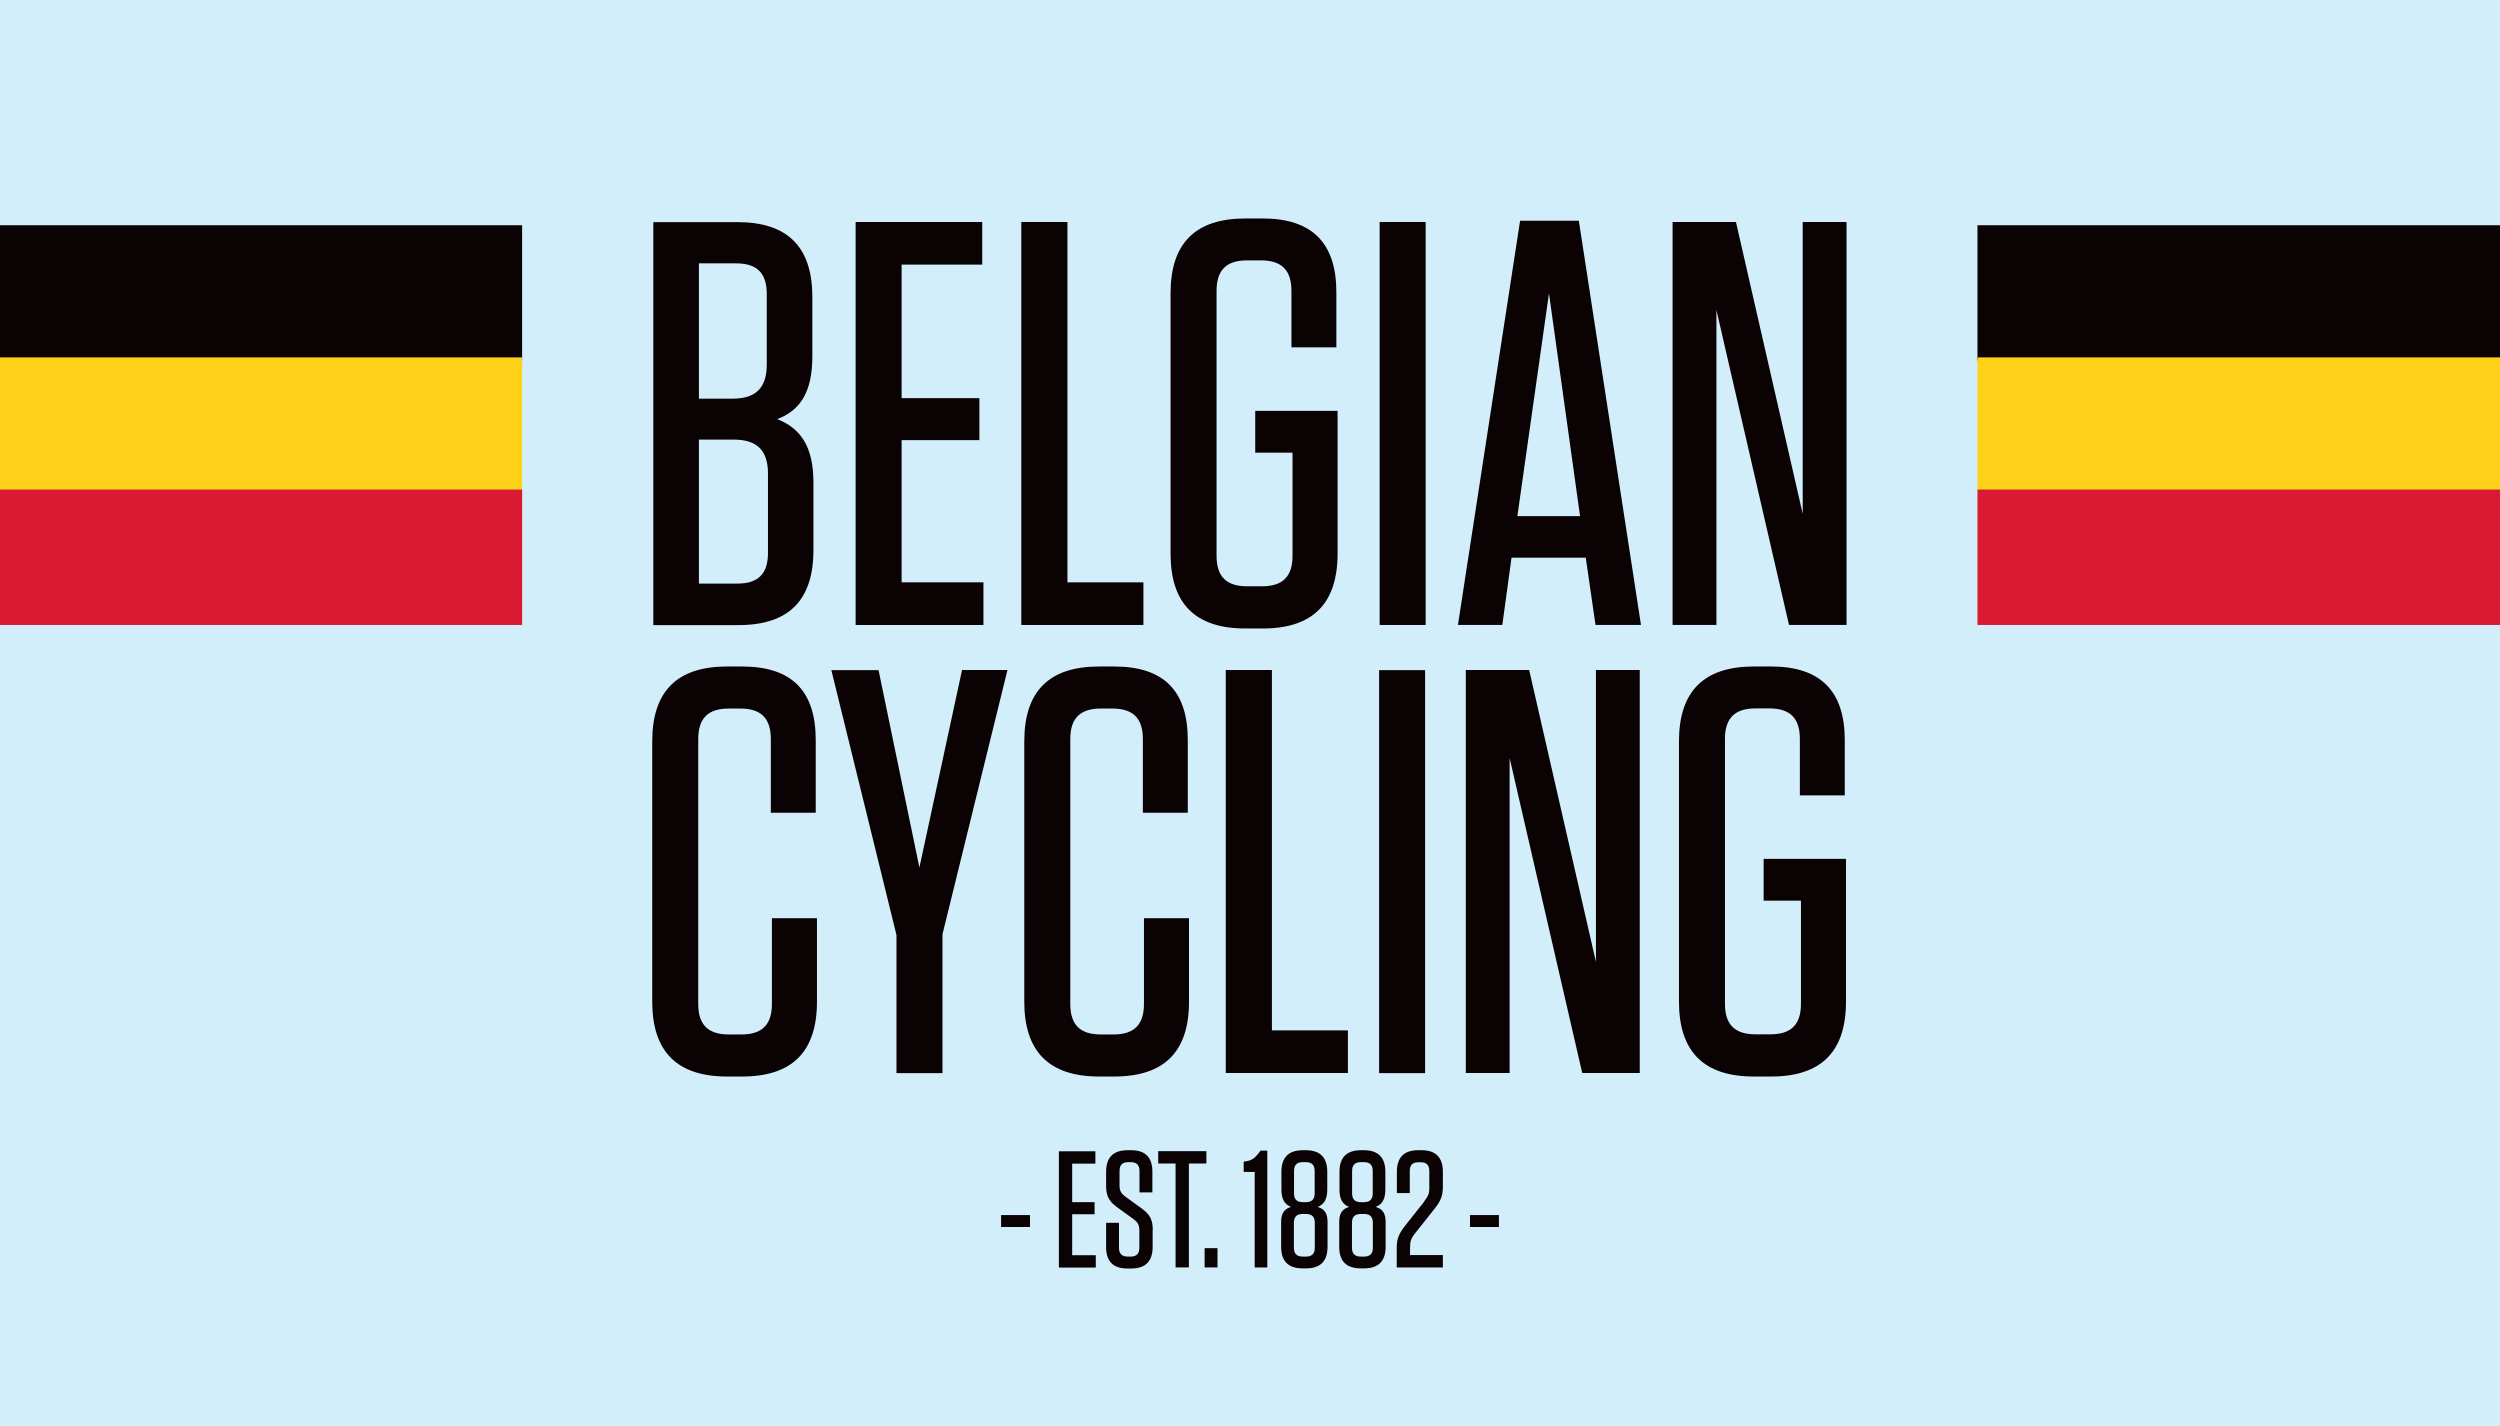
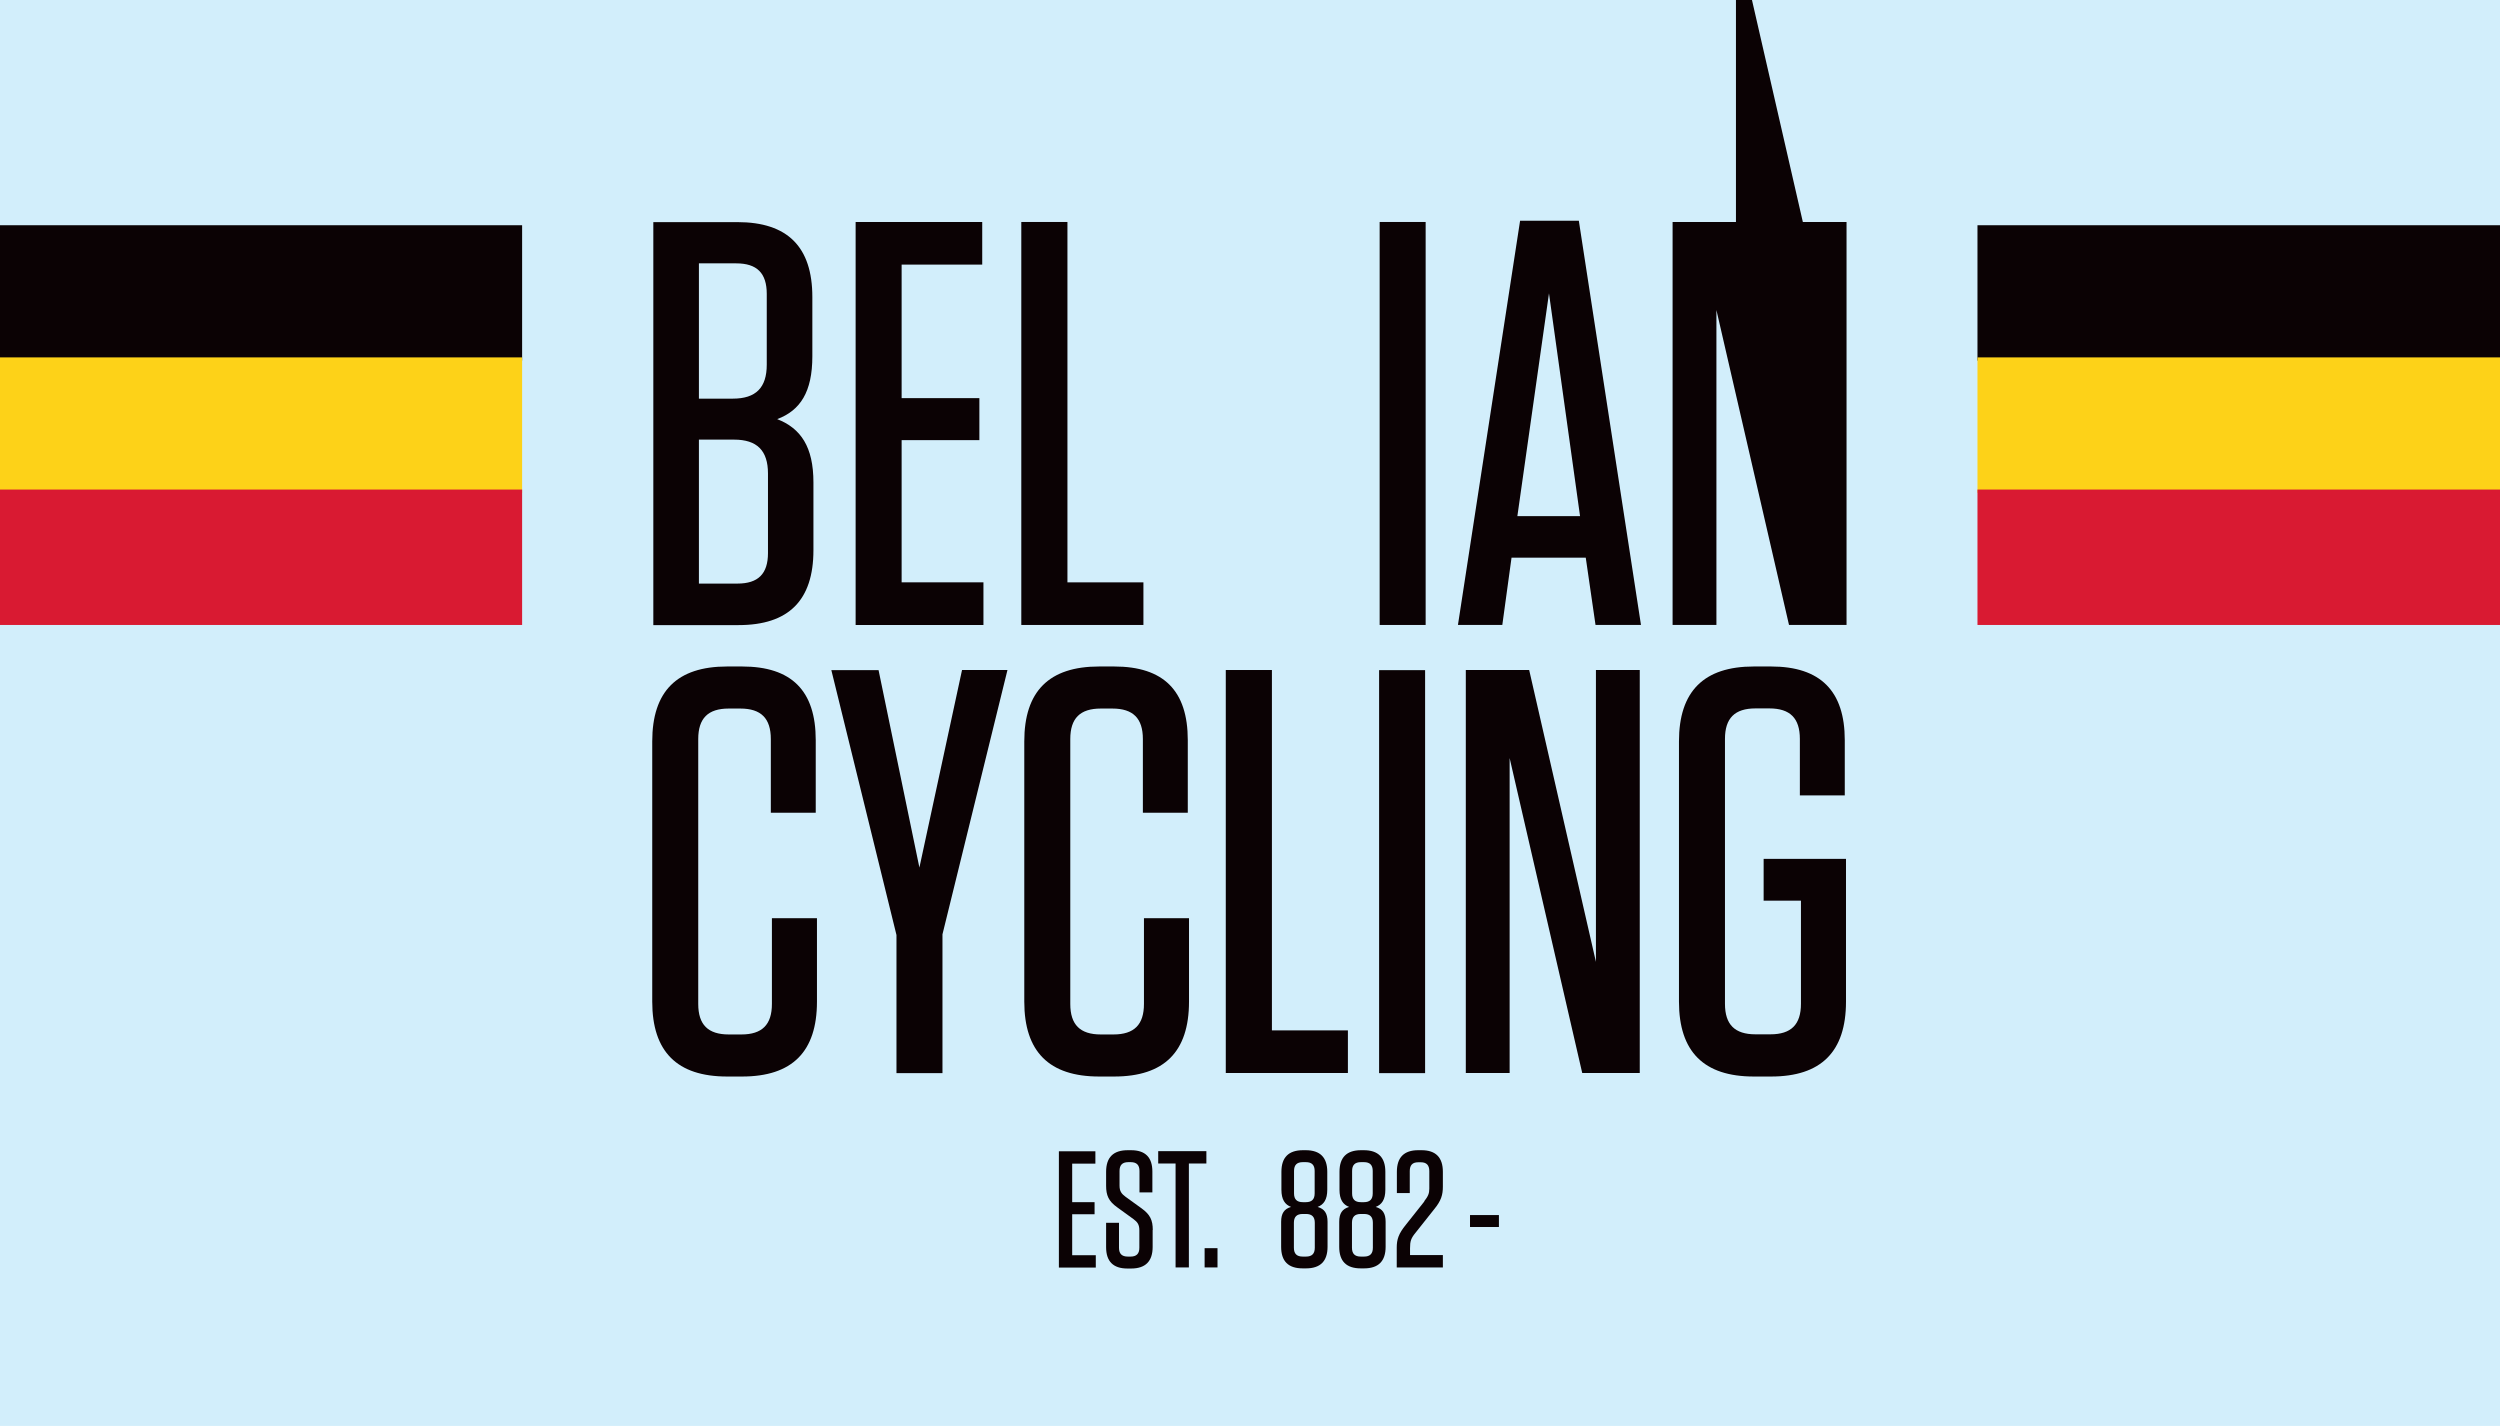
<svg xmlns="http://www.w3.org/2000/svg" id="uuid-f82a2deb-09e7-4467-90de-916cfa5968c6" viewBox="0 0 184.25 105.09">
  <rect width="184.25" height="105.09" style="fill:#d2eefb;" />
  <path d="M59.95,35.54v5.01c0,3.69-1.82,5.52-5.52,5.52h-6.28v-29.7h6.2c3.69,0,5.52,1.82,5.52,5.52v4.37c0,2.63-.89,3.99-2.59,4.63,1.74.68,2.67,2.04,2.67,4.67ZM54.27,19.41h-2.76v9.97h2.5c1.7,0,2.5-.81,2.5-2.5v-5.22c0-1.53-.72-2.25-2.25-2.25ZM51.51,43.01h2.84c1.53,0,2.25-.72,2.25-2.25v-5.86c0-1.7-.81-2.5-2.5-2.5h-2.59v10.61Z" style="fill:#0b0204;" />
  <path d="M72.39,16.36v3.14h-5.94v9.84h5.73v3.1h-5.73v10.48h6.03v3.14h-9.42v-29.7h9.34Z" style="fill:#0b0204;" />
  <path d="M78.67,16.36v26.56h5.6v3.14h-9v-29.7h3.39Z" style="fill:#0b0204;" />
-   <path d="M92.51,33.38v-3.1h6.07v10.52c0,3.69-1.83,5.52-5.52,5.52h-1.27c-3.69,0-5.52-1.82-5.52-5.52v-19.18c0-3.69,1.82-5.52,5.52-5.52h1.27c3.65,0,5.43,1.82,5.43,5.43v4.07h-3.31v-4.16c0-1.53-.72-2.25-2.25-2.25h-1.02c-1.53,0-2.25.72-2.25,2.25v19.52c0,1.53.72,2.25,2.25,2.25h1.1c1.53,0,2.25-.72,2.25-2.25v-7.6h-2.76Z" style="fill:#0b0204;" />
  <path d="M105.07,46.06h-3.39v-29.7h3.39v29.7Z" style="fill:#0b0204;" />
  <path d="M120.94,46.06h-3.35l-.72-4.96h-5.47l-.68,4.96h-3.27l4.58-29.79h4.33l4.58,29.79ZM111.82,38.04h4.63l-2.29-16.42-2.33,16.42Z" style="fill:#0b0204;" />
-   <path d="M132.87,16.36h3.22v29.7h-4.24l-5.35-23.21v23.21h-3.23v-29.7h4.67l4.92,21.51v-21.51Z" style="fill:#0b0204;" />
+   <path d="M132.87,16.36h3.22v29.7h-4.24l-5.35-23.21v23.21h-3.23v-29.7h4.67v-21.51Z" style="fill:#0b0204;" />
  <path d="M60.21,67.67v6.15c0,3.69-1.82,5.52-5.52,5.52h-1.1c-3.69,0-5.52-1.83-5.52-5.52v-19.18c0-3.69,1.82-5.52,5.52-5.52h1.1c3.65,0,5.43,1.78,5.43,5.43v5.35h-3.31v-5.43c0-1.53-.72-2.25-2.25-2.25h-.85c-1.53,0-2.25.72-2.25,2.25v19.52c0,1.53.72,2.25,2.25,2.25h.93c1.53,0,2.25-.72,2.25-2.25v-6.32h3.31Z" style="fill:#0b0204;" />
  <path d="M70.9,49.38h3.35l-4.79,19.48v10.23h-3.39v-10.18l-4.8-19.52h3.48l3.01,14.55,3.14-14.55Z" style="fill:#0b0204;" />
  <path d="M87.63,67.67v6.15c0,3.69-1.82,5.52-5.52,5.52h-1.1c-3.69,0-5.52-1.83-5.52-5.52v-19.18c0-3.69,1.82-5.52,5.52-5.52h1.1c3.65,0,5.43,1.78,5.43,5.43v5.35h-3.31v-5.43c0-1.53-.72-2.25-2.25-2.25h-.85c-1.53,0-2.25.72-2.25,2.25v19.52c0,1.53.72,2.25,2.25,2.25h.93c1.53,0,2.25-.72,2.25-2.25v-6.32h3.31Z" style="fill:#0b0204;" />
  <path d="M93.74,49.38v26.56h5.6v3.14h-9v-29.7h3.4Z" style="fill:#0b0204;" />
  <path d="M105.03,79.09h-3.39v-29.7h3.39v29.7Z" style="fill:#0b0204;" />
  <path d="M117.63,49.38h3.22v29.7h-4.24l-5.35-23.21v23.21h-3.23v-29.7h4.67l4.92,21.51v-21.51Z" style="fill:#0b0204;" />
  <path d="M129.98,66.4v-3.1h6.07v10.52c0,3.69-1.83,5.52-5.52,5.52h-1.27c-3.69,0-5.52-1.83-5.52-5.52v-19.18c0-3.69,1.83-5.52,5.52-5.52h1.27c3.65,0,5.43,1.82,5.43,5.43v4.07h-3.31v-4.16c0-1.53-.72-2.25-2.25-2.25h-1.02c-1.53,0-2.25.72-2.25,2.25v19.52c0,1.53.72,2.25,2.25,2.25h1.1c1.53,0,2.25-.72,2.25-2.25v-7.6h-2.76Z" style="fill:#0b0204;" />
-   <path d="M75.91,89.55v.88h-2.13v-.88h2.13Z" style="fill:#0b0204;" />
  <path d="M80.73,84.85v.91h-1.71v2.84h1.65v.89h-1.65v3.02h1.74v.91h-2.72v-8.57h2.69Z" style="fill:#0b0204;" />
  <path d="M84.95,90.65v1.25c0,1.06-.53,1.59-1.59,1.59h-.27c-1.05,0-1.57-.53-1.57-1.57v-1.8h.95v1.84c0,.44.21.65.65.65h.2c.44,0,.65-.21.65-.65v-1.29c0-.43-.15-.61-.43-.82l-1.2-.87c-.64-.45-.82-.89-.82-1.59v-1.03c0-1.06.53-1.59,1.59-1.59h.25c1.05,0,1.57.53,1.57,1.57v1.54h-.95v-1.58c0-.44-.21-.65-.65-.65h-.17c-.44,0-.65.21-.65.65v1.08c0,.43.16.61.44.82l1.19.86c.62.45.82.86.82,1.59Z" style="fill:#0b0204;" />
  <path d="M86.64,93.41v-7.66h-1.28v-.91h3.55v.91h-1.29v7.66h-.98Z" style="fill:#0b0204;" />
  <path d="M89.73,93.41h-.95v-1.42h.95v1.42Z" style="fill:#0b0204;" />
-   <path d="M93.4,93.41h-.93v-7.04h-.81v-.76c.54-.05.78-.21,1.09-.61l.15-.2h.5v8.6Z" style="fill:#0b0204;" />
  <path d="M96.23,84.77c1.06,0,1.59.53,1.59,1.59v1.32c0,.73-.26,1.1-.71,1.27.51.15.73.48.73,1.1v1.84c0,1.06-.53,1.59-1.59,1.59h-.24c-1.07,0-1.59-.53-1.59-1.59v-1.84c0-.62.22-.95.73-1.1-.45-.17-.71-.54-.71-1.27v-1.32c0-1.06.53-1.59,1.59-1.59h.2ZM95.36,91.96c0,.44.21.65.65.65h.24c.44,0,.65-.21.65-.65v-1.84c0-.44-.21-.65-.65-.65h-.24c-.44,0-.65.21-.65.65v1.84ZM96.24,88.6c.44,0,.65-.21.65-.65v-1.65c0-.44-.21-.65-.65-.65h-.22c-.44,0-.65.21-.65.65v1.65c0,.44.21.65.65.65h.22Z" style="fill:#0b0204;" />
  <path d="M100.51,84.77c1.06,0,1.59.53,1.59,1.59v1.32c0,.73-.26,1.1-.71,1.27.51.15.73.48.73,1.1v1.84c0,1.06-.53,1.59-1.59,1.59h-.24c-1.07,0-1.59-.53-1.59-1.59v-1.84c0-.62.22-.95.73-1.1-.45-.17-.71-.54-.71-1.27v-1.32c0-1.06.53-1.59,1.59-1.59h.2ZM99.64,91.96c0,.44.21.65.65.65h.24c.44,0,.65-.21.65-.65v-1.84c0-.44-.21-.65-.65-.65h-.24c-.44,0-.65.21-.65.65v1.84ZM100.52,88.6c.44,0,.65-.21.65-.65v-1.65c0-.44-.21-.65-.65-.65h-.22c-.44,0-.65.21-.65.65v1.65c0,.44.21.65.65.65h.22Z" style="fill:#0b0204;" />
  <path d="M104.96,88.54c.29-.37.38-.58.38-.93v-1.3c0-.44-.21-.65-.62-.65h-.2c-.42,0-.62.21-.62.65v1.62h-.95v-1.57c0-1.06.53-1.59,1.57-1.59h.25c1.04,0,1.57.53,1.57,1.59v1.1c0,.59-.12,1.03-.64,1.66l-1.38,1.74c-.33.4-.4.62-.4,1.14v.5h2.42v.91h-3.4v-1.47c0-.61.15-1.03.66-1.66l1.38-1.74Z" style="fill:#0b0204;" />
  <path d="M110.47,89.55v.88h-2.13v-.88h2.13Z" style="fill:#0b0204;" />
  <rect y="16.6" width="38.48" height="9.98" style="fill:#0b0204;" />
  <rect y="26.34" width="38.48" height="9.98" style="fill:#fdd218;" />
  <rect x="145.74" y="16.6" width="38.51" height="9.98" style="fill:#0b0204;" />
  <rect x="145.74" y="26.34" width="38.51" height="9.98" style="fill:#fdd218;" />
  <rect x="145.74" y="36.08" width="38.51" height="9.98" style="fill:#d91a32;" />
  <rect y="36.08" width="38.48" height="9.98" style="fill:#d91a32;" />
</svg>